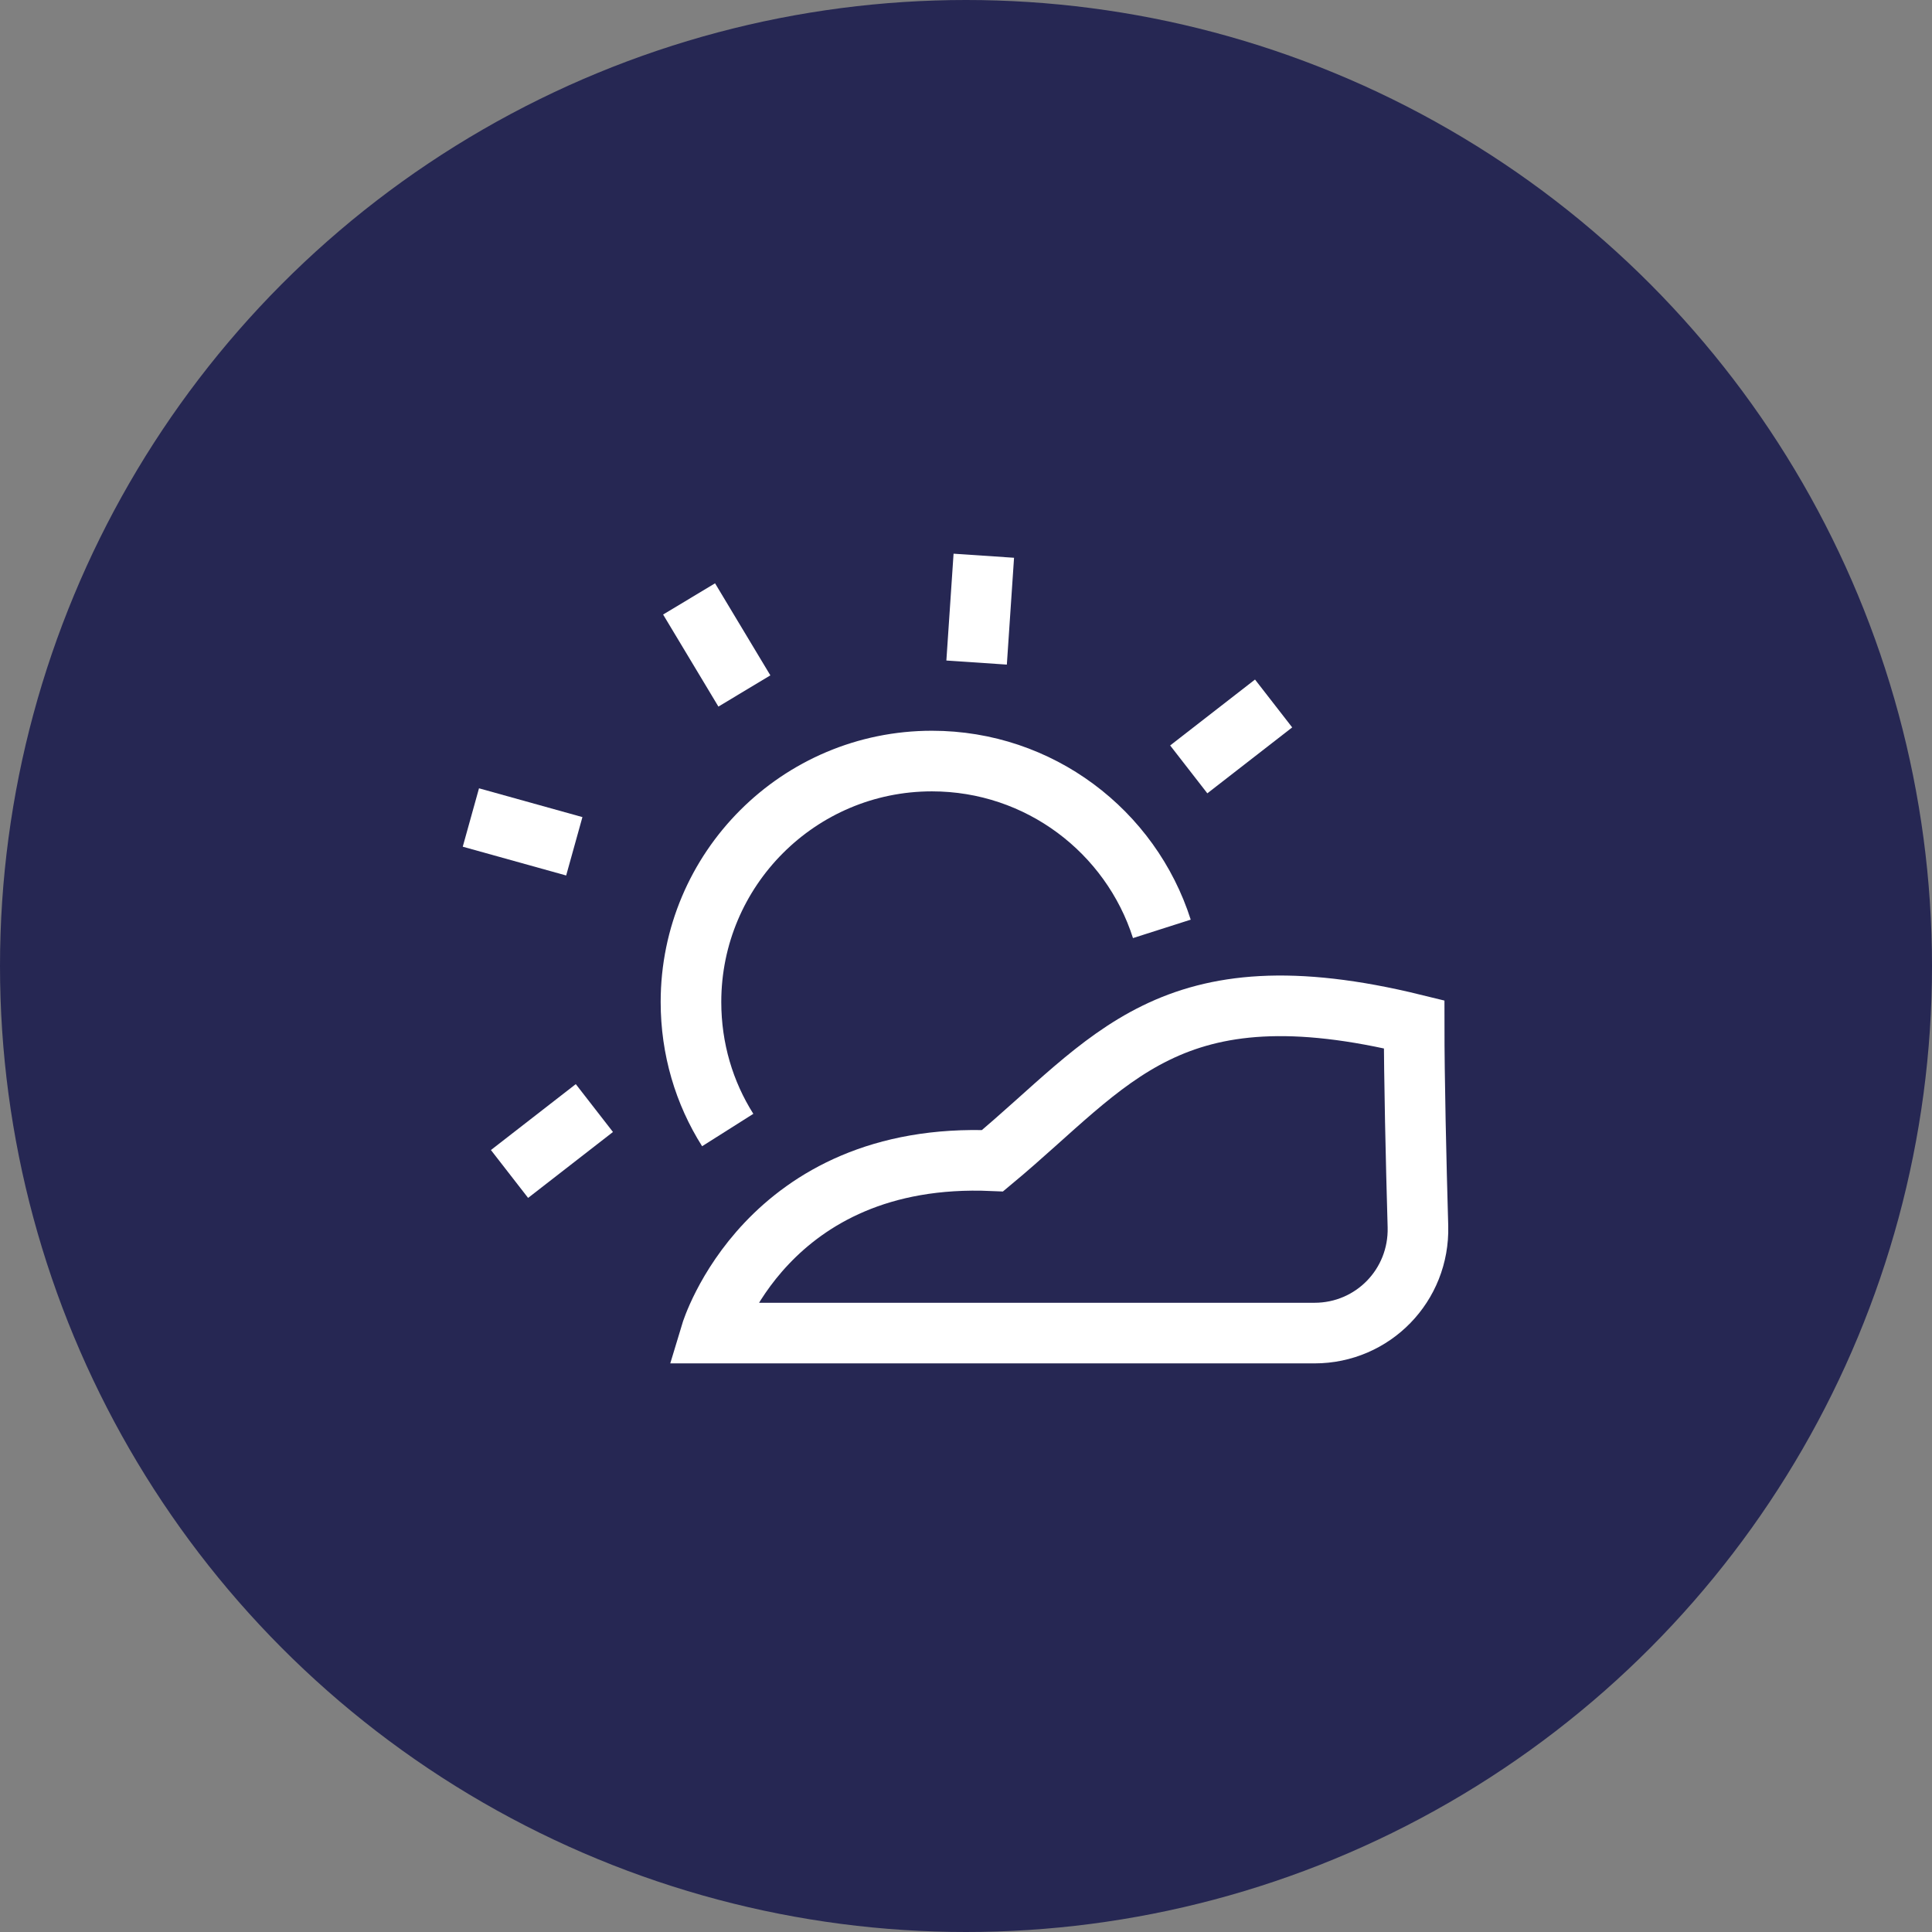
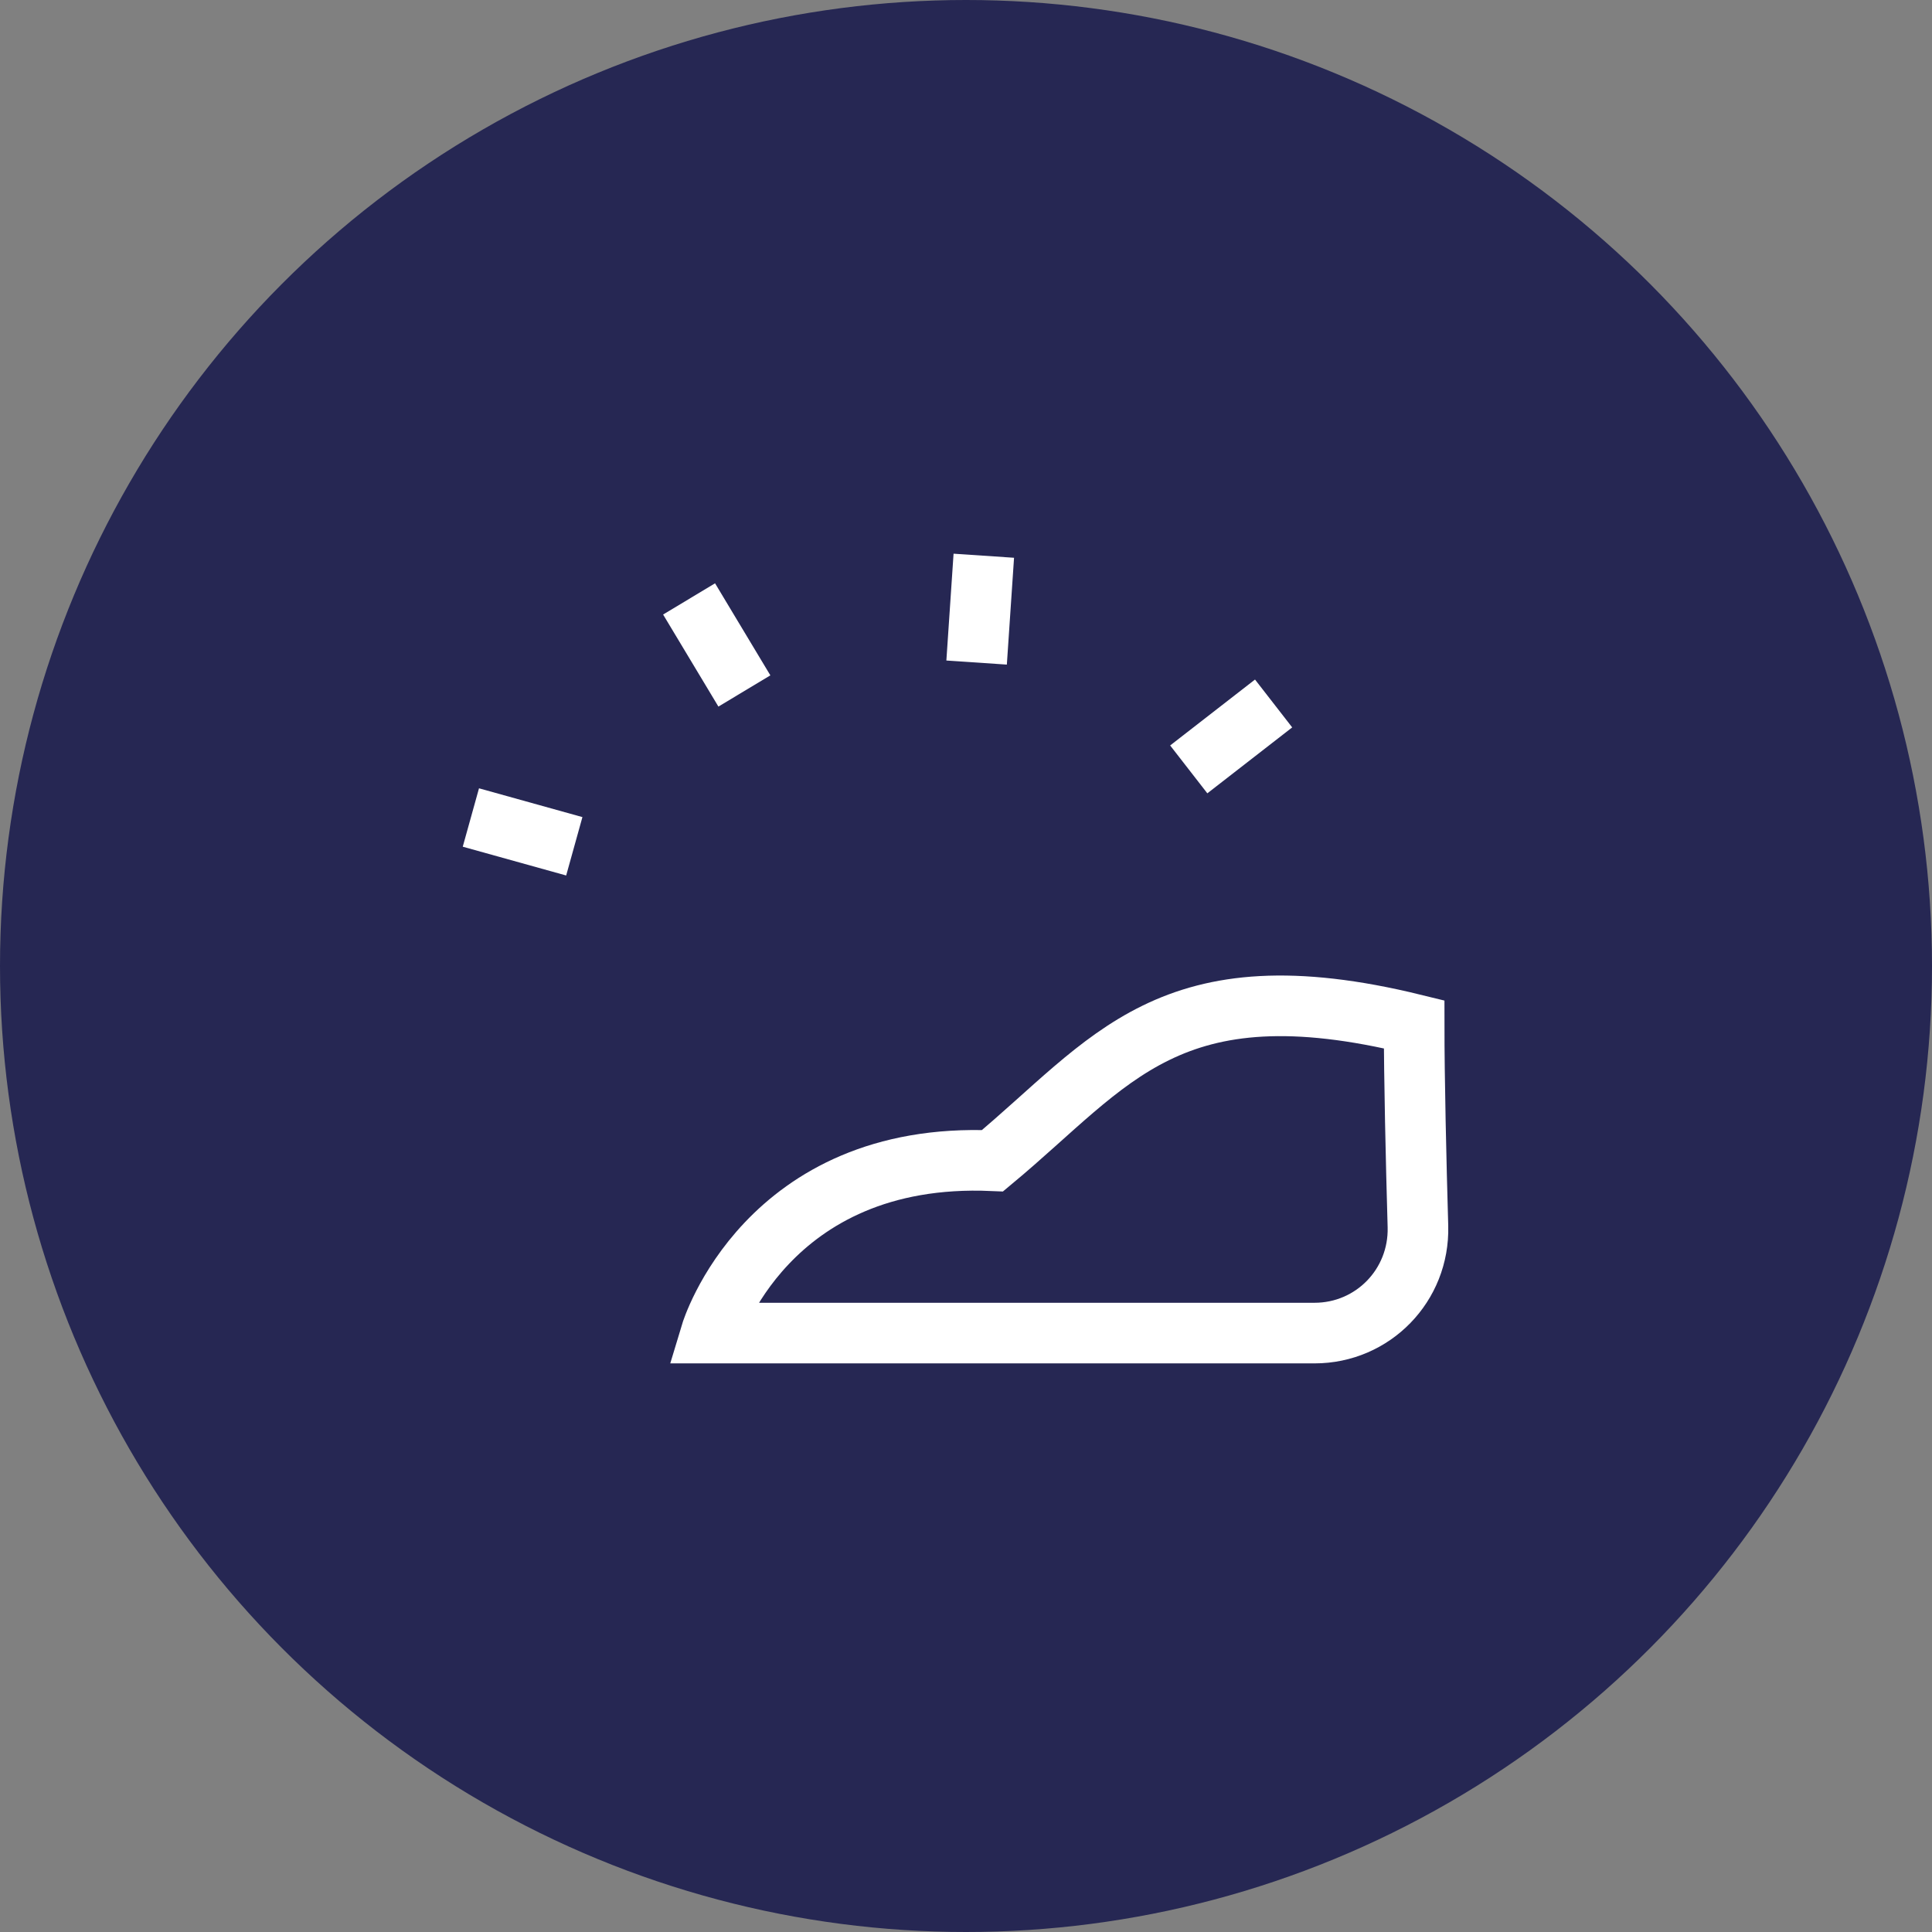
<svg xmlns="http://www.w3.org/2000/svg" version="1.1" id="Camada_1" x="0px" y="0px" viewBox="0 0 51 51" style="enable-background:new 0 0 51 51;" xml:space="preserve">
  <rect x="0" y="0" width="51" height="51" fill="#808080" stroke="none" />
  <style type="text/css">
	.st0{fill:#262753;}
	.st1{fill:none;stroke:#FFFFFF;stroke-width:1.6;stroke-miterlimit:10;}
</style>
  <circle id="Elipse_4_3_" class="st0" cx="25.5" cy="25.5" r="25.5" />
  <g>
    <path class="st1" d="M34.7,35.19H18.77c0,0,1.45-4.81,7.43-4.55c3.14-2.61,4.65-5.19,11.13-3.6c0,1.43,0.05,3.6,0.1,5.34   C37.47,33.93,36.24,35.19,34.7,35.19z" />
-     <path class="st1" d="M19.21,29.83c-0.62-0.98-0.97-2.14-0.97-3.38c0-3.51,2.85-6.36,6.36-6.36c2.84,0,5.25,1.86,6.07,4.43" />
    <line class="st1" x1="31.38" y1="20.31" x2="33.62" y2="18.57" />
-     <line class="st1" x1="13.45" y1="30.99" x2="15.69" y2="29.25" />
    <line class="st1" x1="25.78" y1="17.49" x2="25.97" y2="14.67" />
    <line class="st1" x1="15.16" y1="22.34" x2="12.43" y2="21.58" />
    <line class="st1" x1="19.65" y1="18.24" x2="18.19" y2="15.81" />
  </g>
  <g>
</g>
  <g>
</g>
  <g>
</g>
  <g>
</g>
  <g>
</g>
  <g>
</g>
  <g>
</g>
  <g>
</g>
  <g>
</g>
  <g>
</g>
  <g>
</g>
  <g>
</g>
  <g>
</g>
  <g>
</g>
  <g>
</g>
</svg>